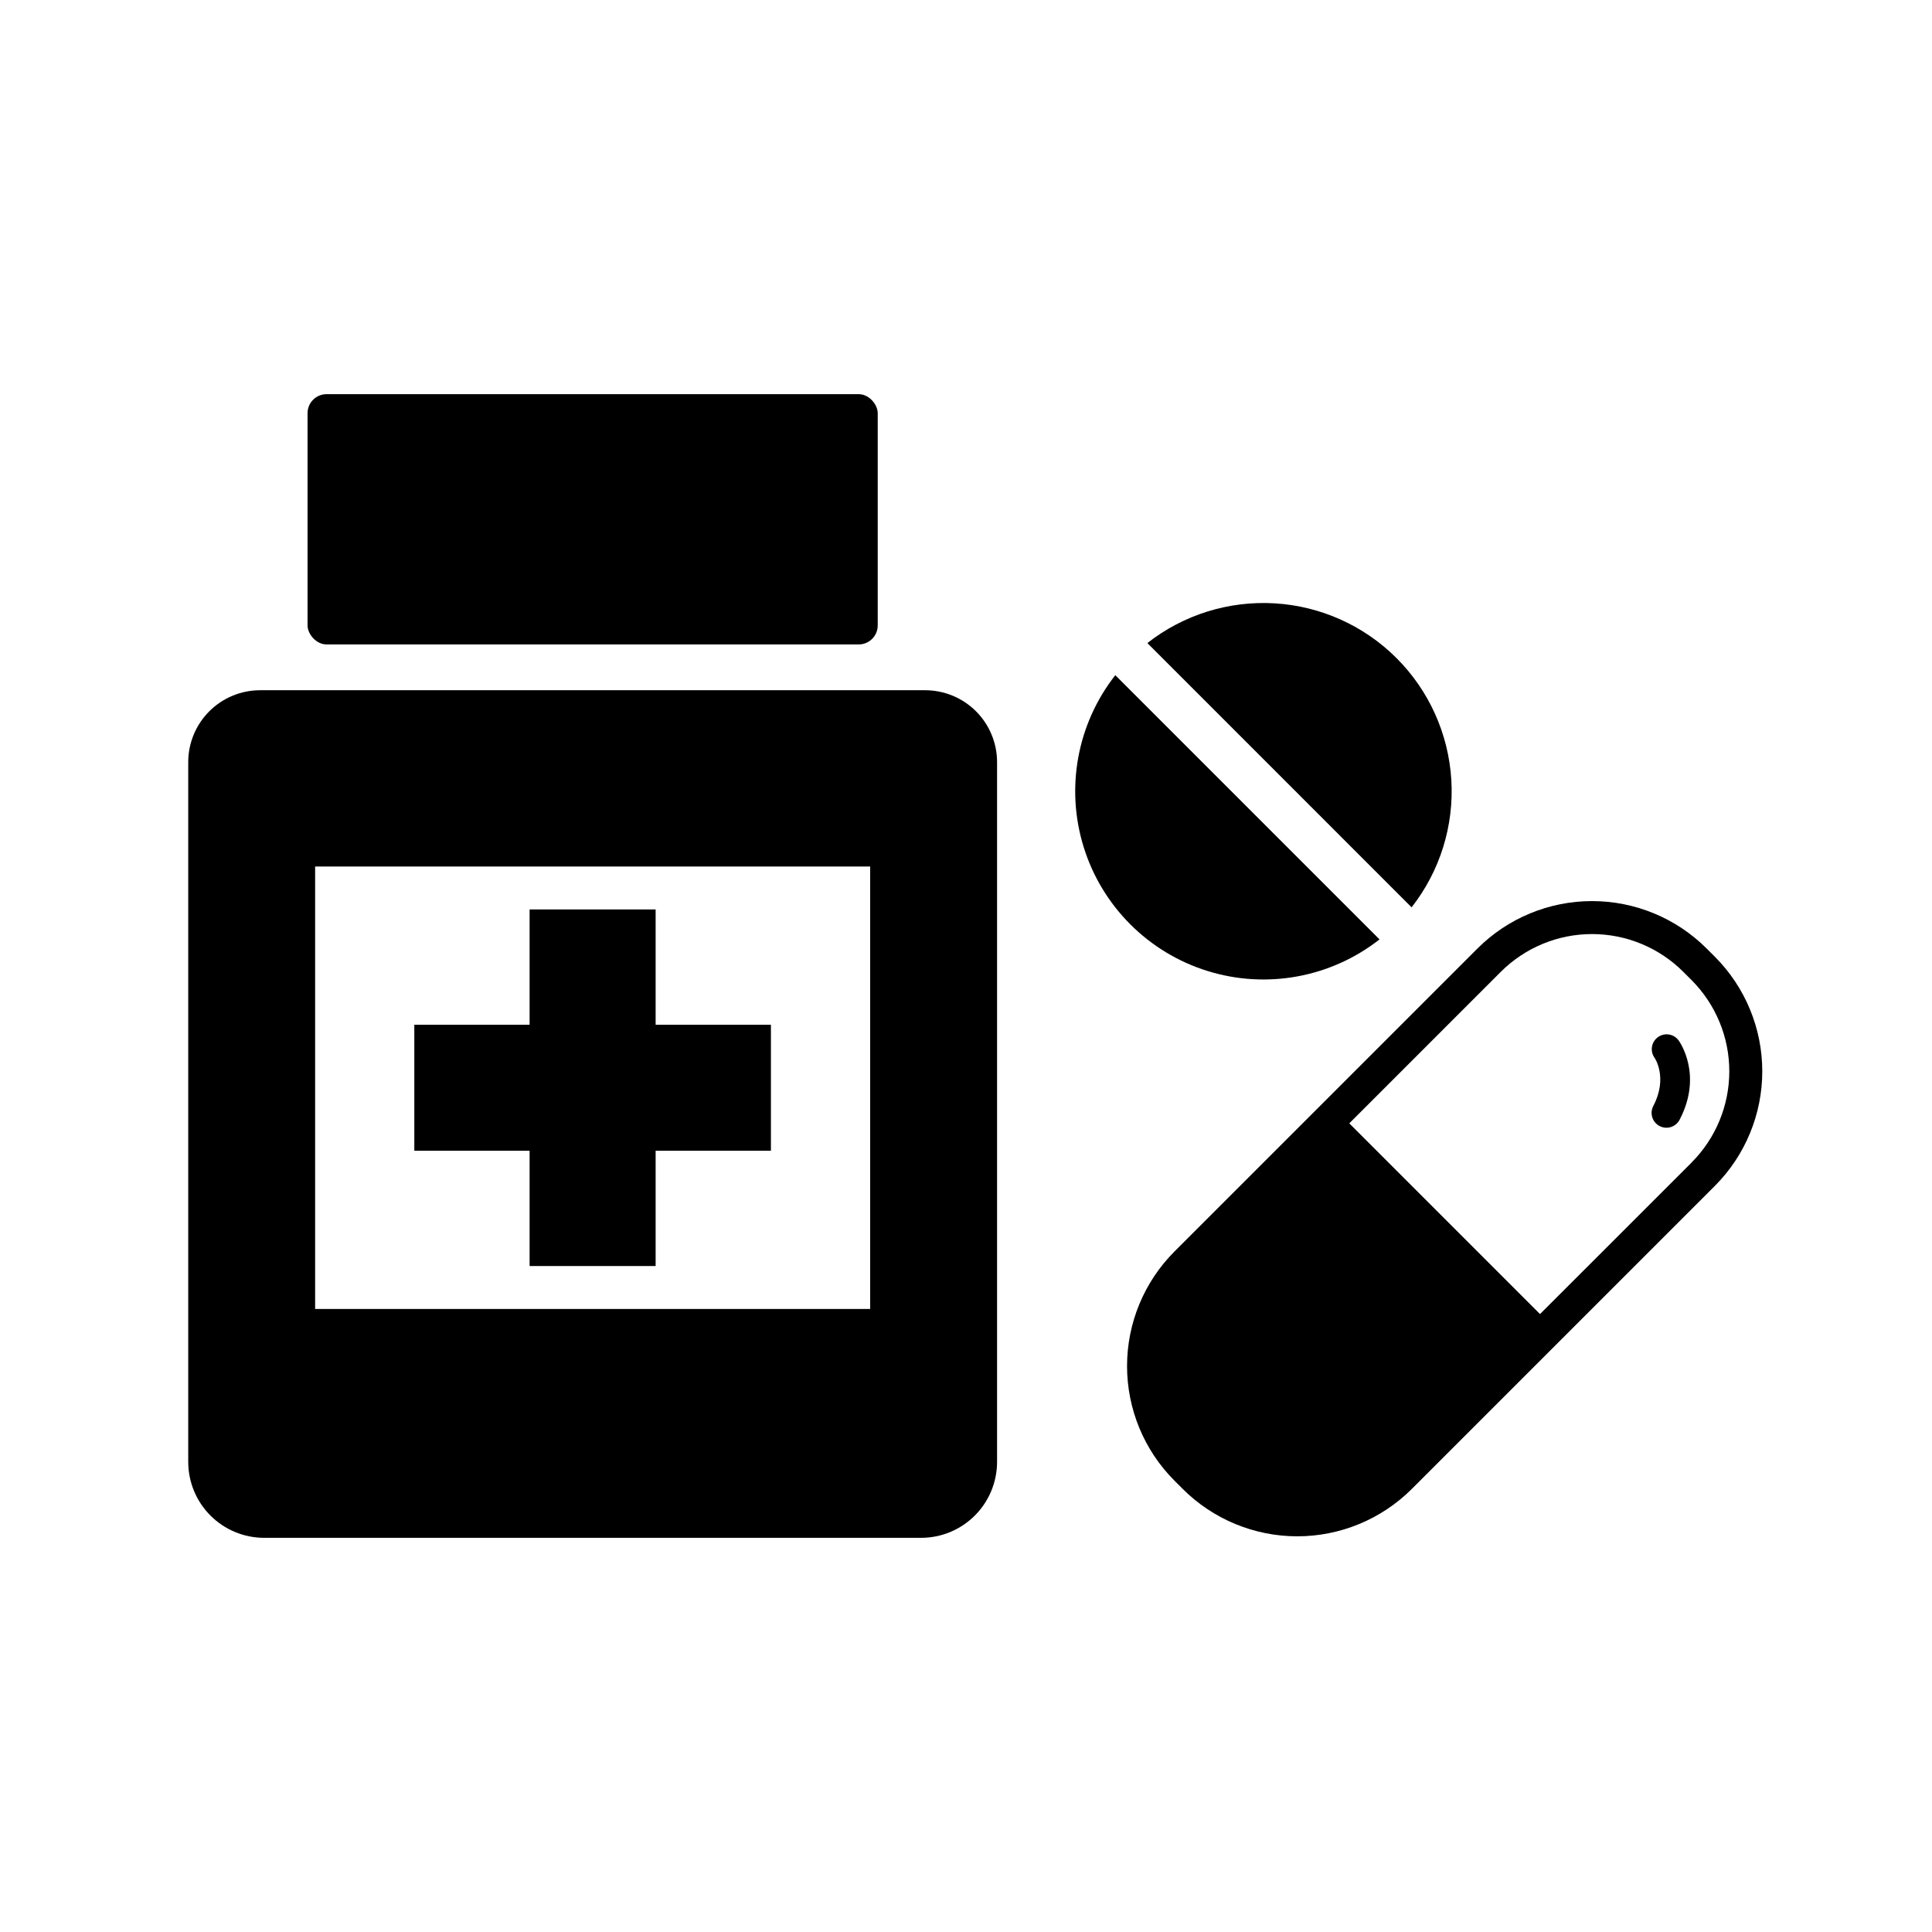
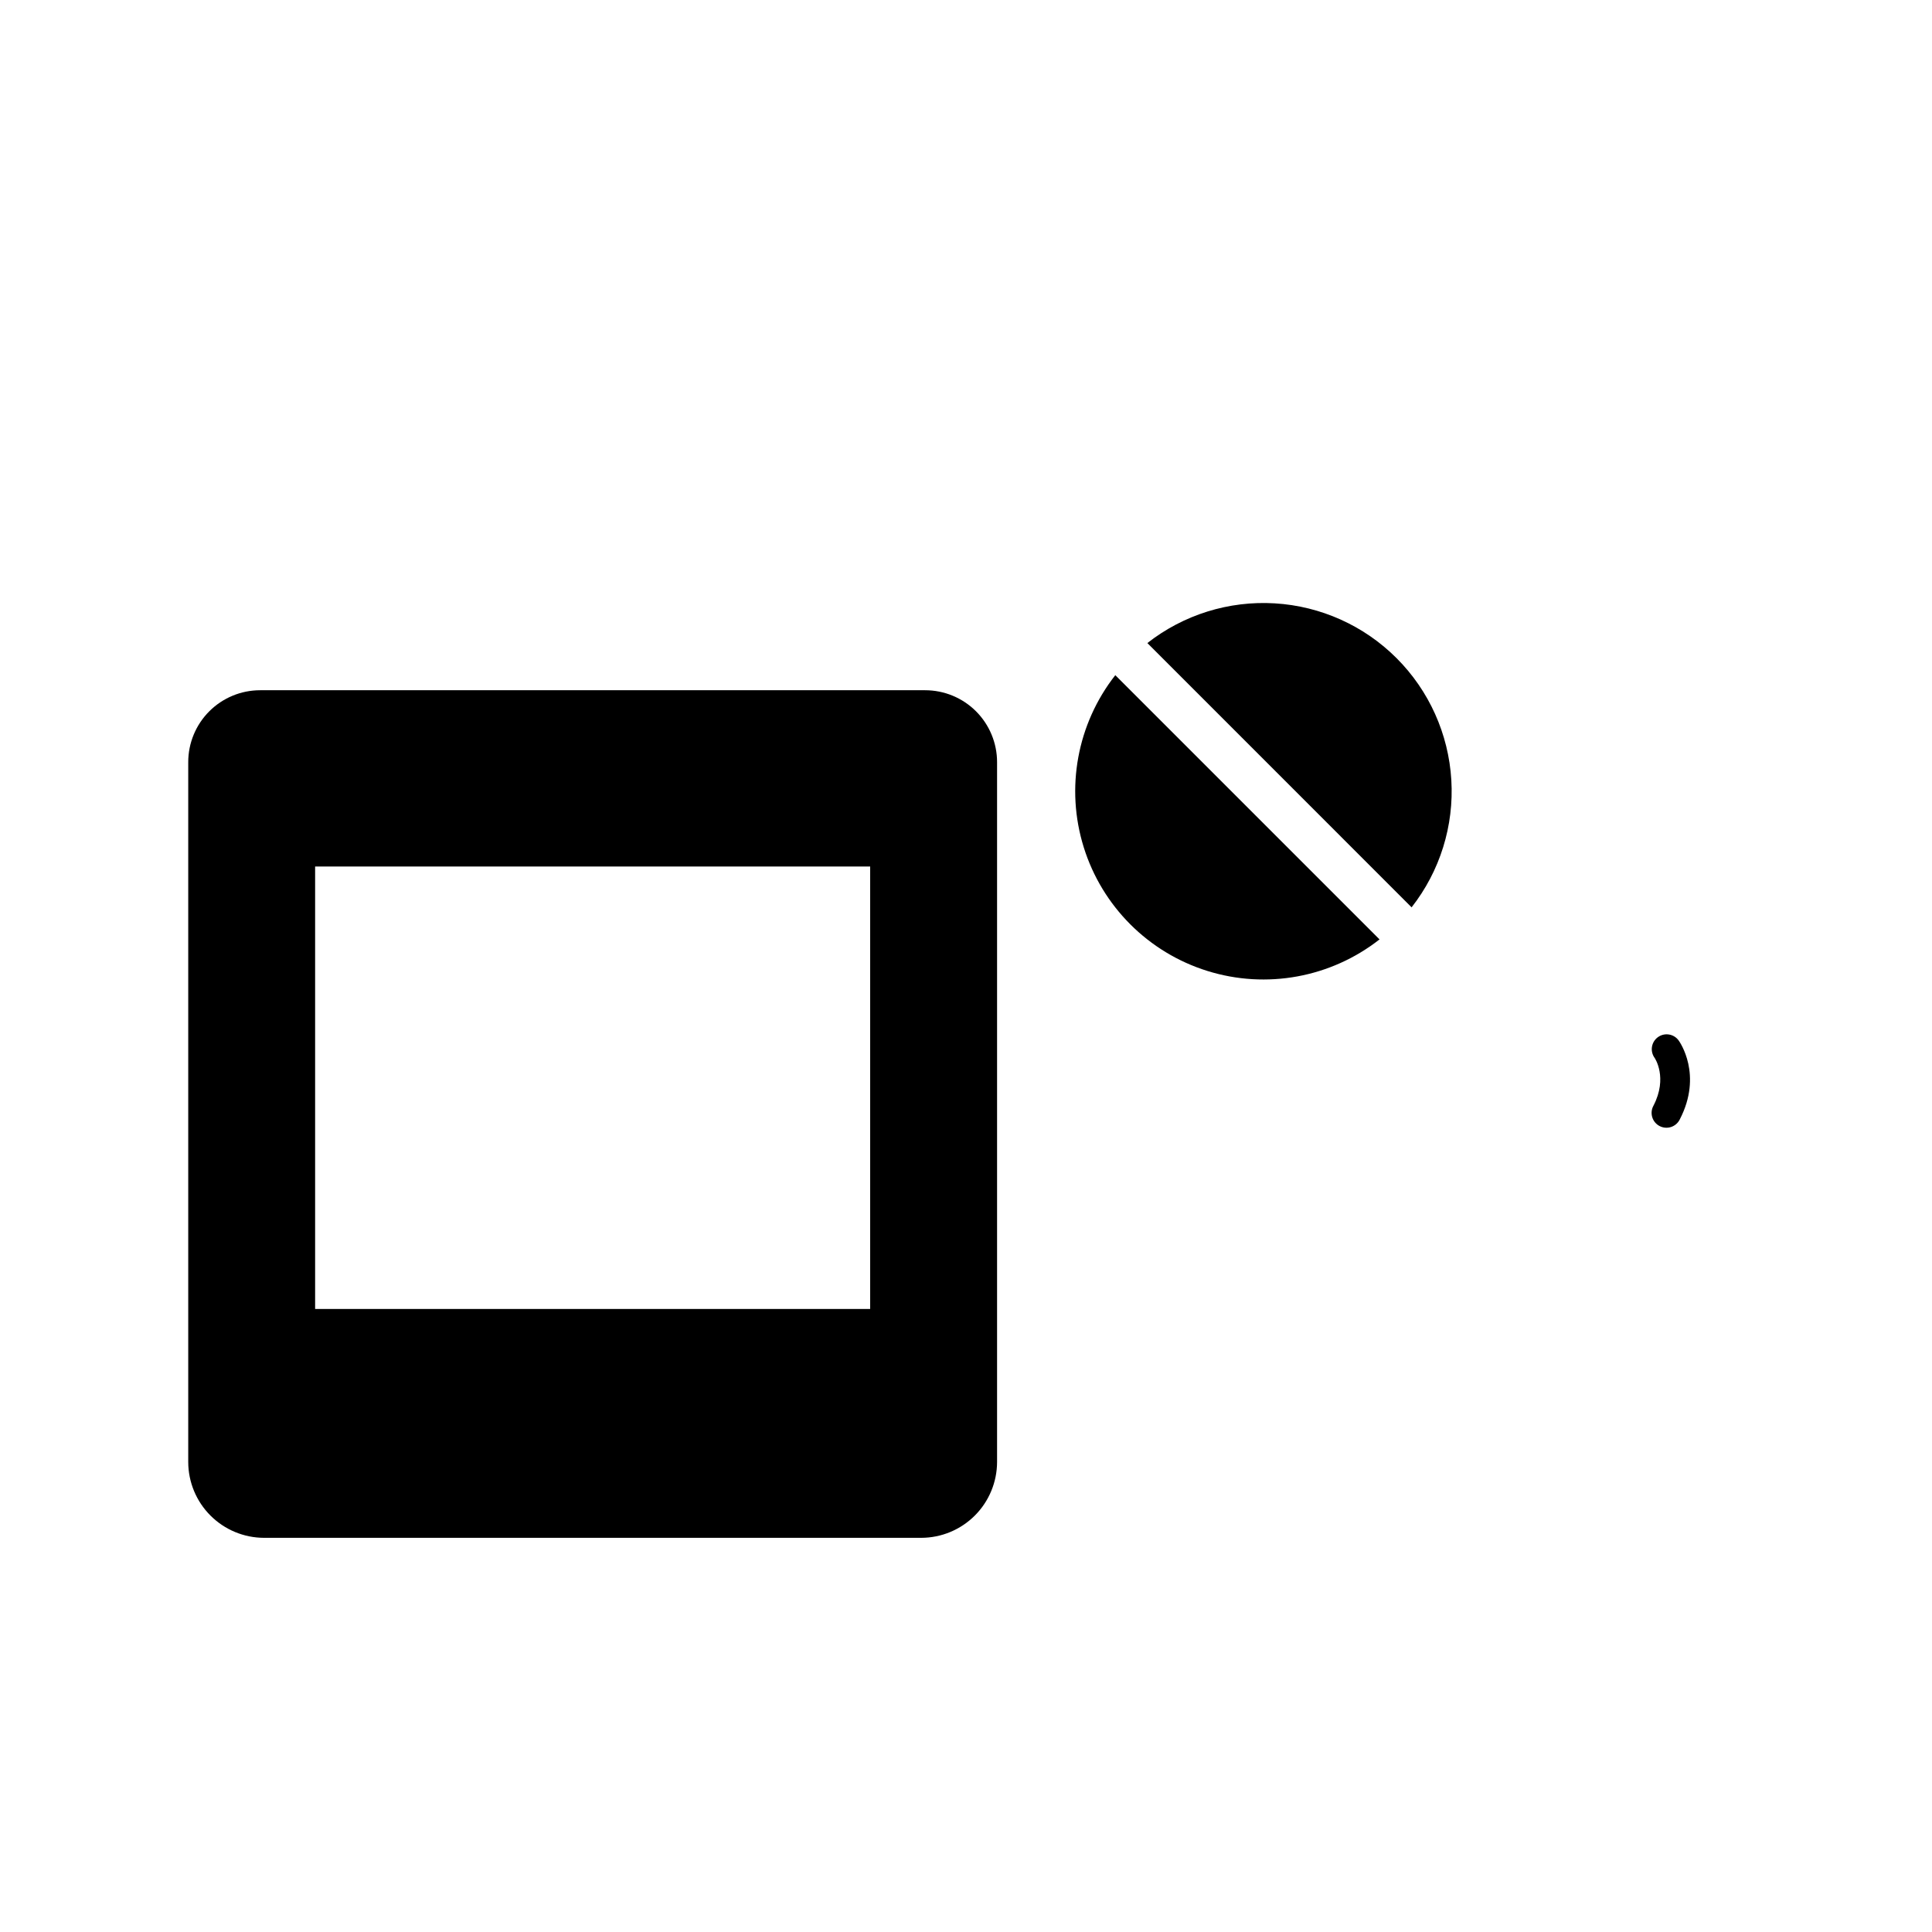
<svg xmlns="http://www.w3.org/2000/svg" fill="#000000" width="800px" height="800px" version="1.1" viewBox="144 144 512 512">
  <g>
-     <path d="m230.54 248.46h141.03c2.781 0 5.035 2.781 5.035 5.035v56.25c0 2.781-2.254 5.035-5.035 5.035h-141.03c-2.781 0-5.035-2.781-5.035-5.035v-56.25c0-2.781 2.254-5.035 5.035-5.035z" />
    <path d="m389.17 326.92h-176.23c-5.055 0-9.898 2.008-13.473 5.578-3.574 3.574-5.582 8.422-5.582 13.477v185.48c0.012 5.324 2.129 10.422 5.894 14.188 3.762 3.762 8.859 5.883 14.18 5.898h174.19c5.32-0.012 10.422-2.133 14.188-5.898 3.762-3.762 5.883-8.863 5.898-14.188v-185.48c0-5.055-2.012-9.902-5.582-13.477-3.574-3.57-8.422-5.578-13.477-5.578zm-14.57 163.97h-147.09v-117.25h147.09z" />
-     <path d="m284.35 479.51h33.398v-30.551h30.551v-33.395h-30.551v-30.551h-33.398v30.551h-30.551v33.395h30.551z" />
-     <path d="m598.47 397.56-2.215-2.211c-8.055-8.039-18.969-12.551-30.348-12.551s-22.293 4.512-30.348 12.551l-80.328 80.328c-8.039 8.055-12.551 18.969-12.551 30.348 0 11.383 4.512 22.297 12.551 30.352l2.211 2.211c8.055 8.039 18.969 12.551 30.348 12.551 11.379 0 22.293-4.512 30.348-12.551l80.332-80.328c8.035-8.055 12.551-18.973 12.551-30.352s-4.516-22.293-12.551-30.348zm-6.184 54.535-40.168 40.148-50.543-50.547 40.168-40.168v0.004c6.414-6.402 15.105-9.996 24.164-9.996 9.062 0 17.754 3.594 24.168 9.996l2.211 2.211c6.402 6.414 9.996 15.105 9.996 24.164 0 9.062-3.594 17.754-9.996 24.168z" />
    <path d="m583.36 418.86c-1.758 1.277-2.144 3.738-0.863 5.496 0.039 0.051 3.543 5.223-0.316 12.668-0.512 0.93-0.629 2.027-0.32 3.043 0.309 1.016 1.012 1.863 1.953 2.352 0.945 0.488 2.043 0.574 3.051 0.242 1.008-0.336 1.836-1.062 2.301-2.016 6.137-11.844-0.047-20.555-0.316-20.926-1.277-1.75-3.734-2.137-5.488-0.859z" />
    <path d="m509.59 392.95-70.023-70.023c-10.117 12.902-13.246 29.953-8.367 45.605 4.875 15.652 17.133 27.91 32.785 32.785 15.652 4.879 32.703 1.75 45.605-8.367z" />
    <path d="m514.1 318.41c-8.621-8.617-20.094-13.781-32.262-14.516-12.164-0.738-24.18 3.008-33.773 10.523l70.023 70.035c7.519-9.594 11.266-21.609 10.527-33.777-0.734-12.168-5.898-23.645-14.516-32.266z" />
  </g>
</svg>